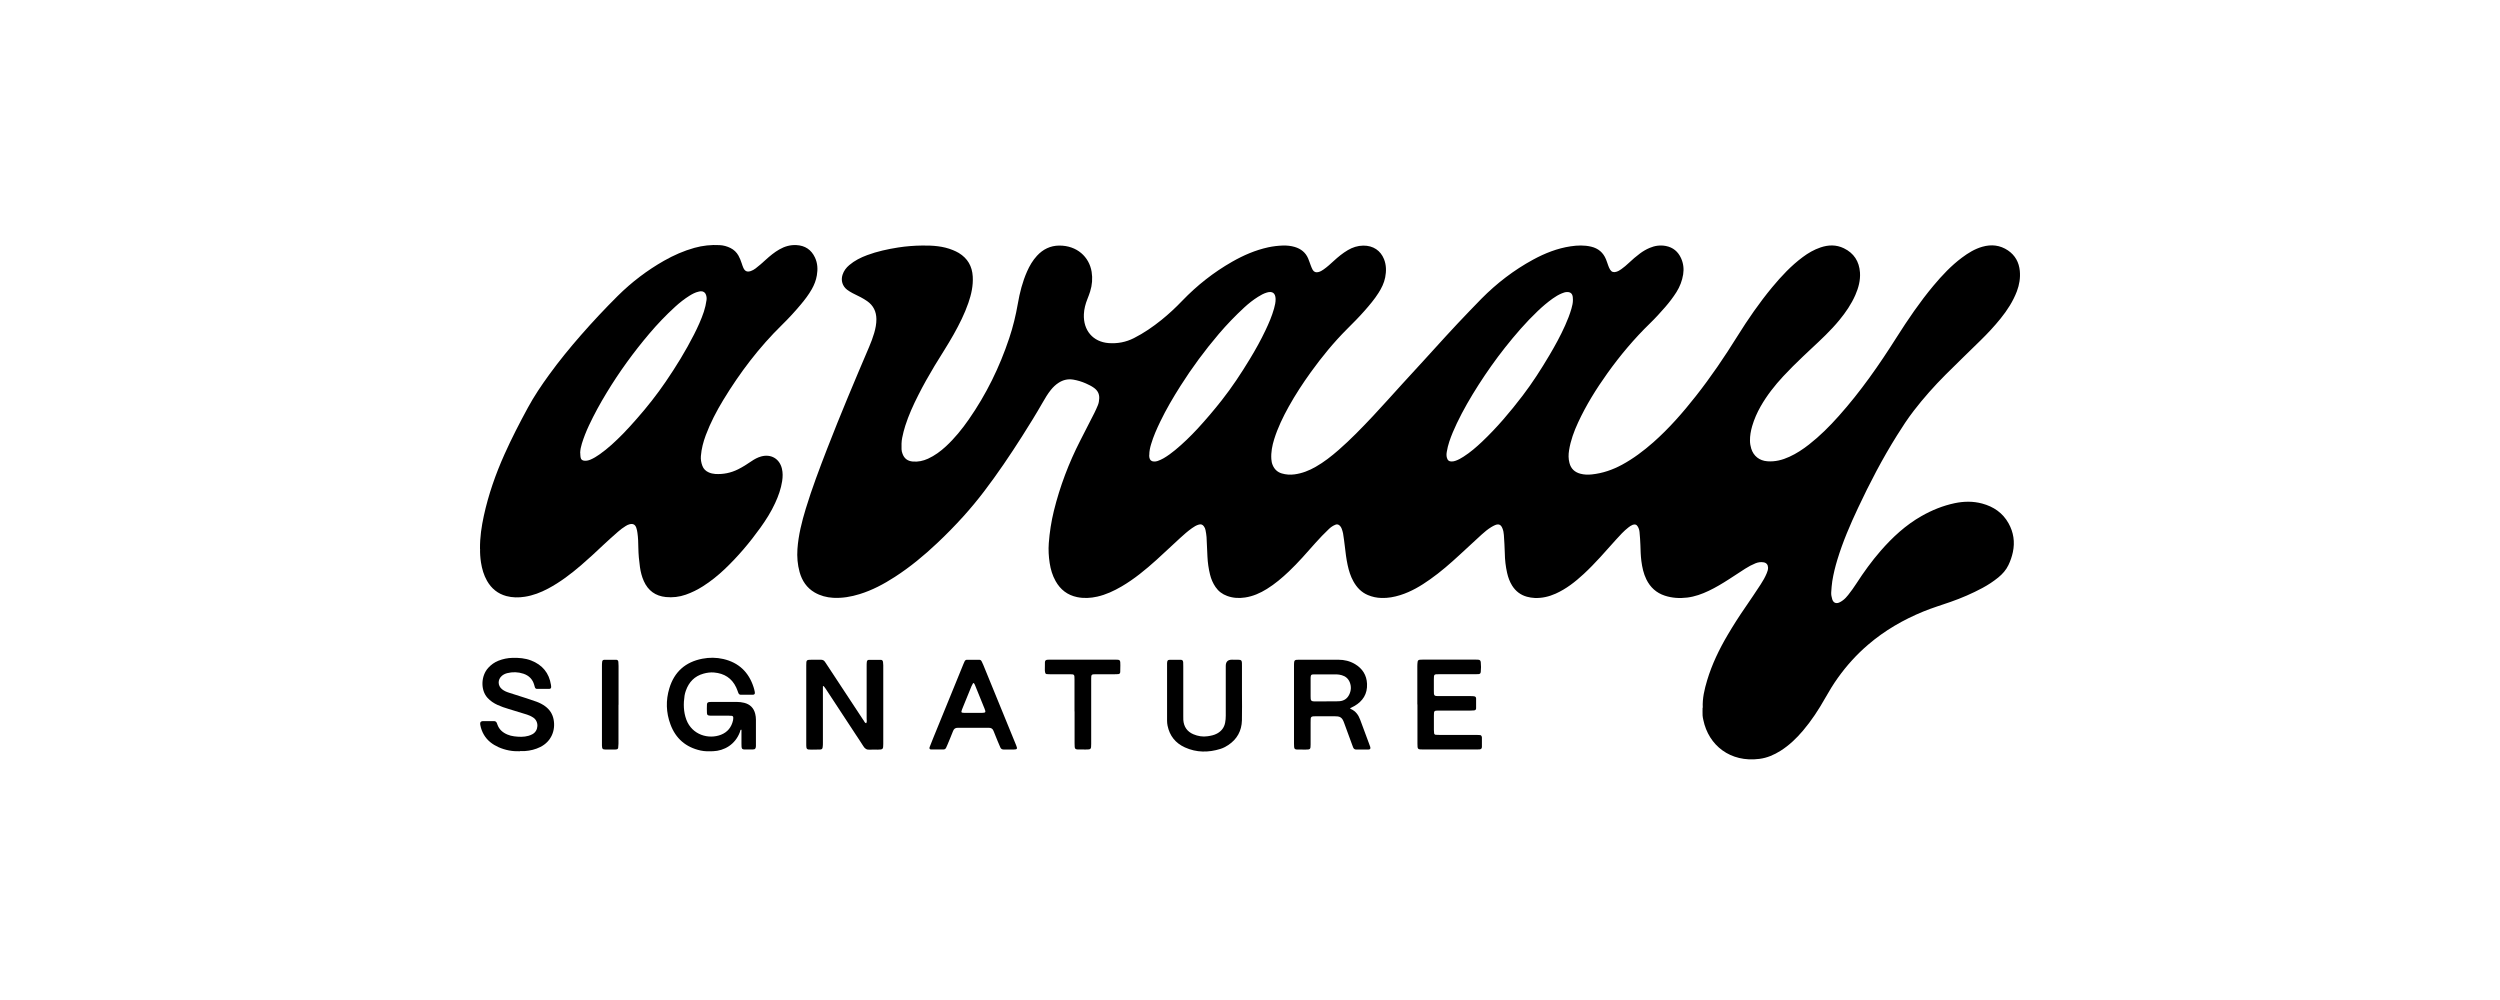
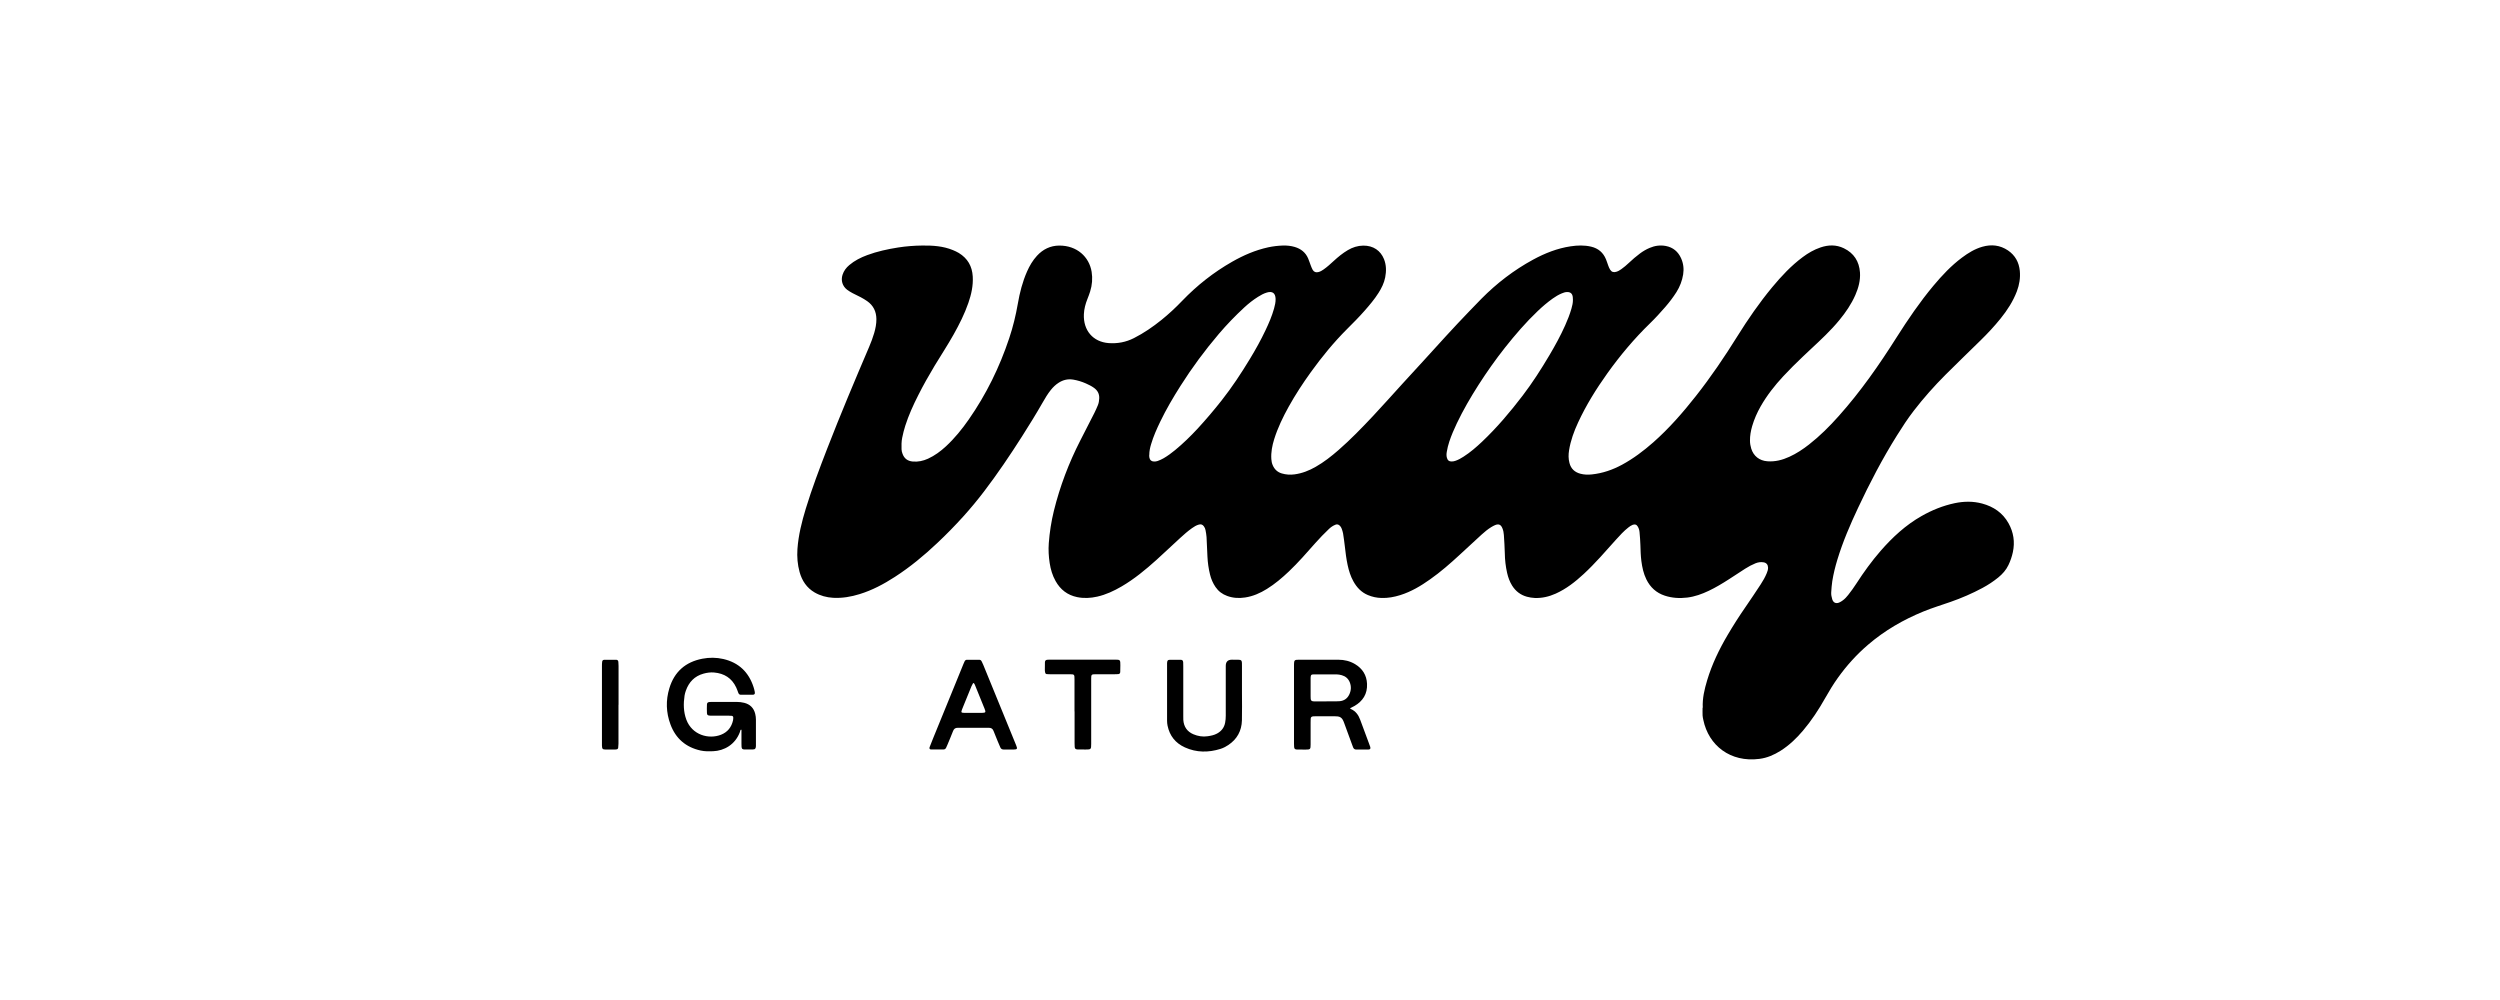
<svg xmlns="http://www.w3.org/2000/svg" width="500" height="200" viewBox="0 0 500 200" fill="none">
  <path d="M340.557 141.579C340.451 139.675 340.898 137.845 341.434 136.046C342.393 132.857 343.831 129.871 345.521 127.007C346.642 125.103 347.828 123.239 349.087 121.425C350.127 119.928 351.126 118.406 352.133 116.885C352.604 116.169 353.027 115.42 353.352 114.631C353.498 114.273 353.628 113.907 353.612 113.508C353.595 112.947 353.287 112.564 352.734 112.467C352.182 112.369 351.638 112.442 351.11 112.654C350.395 112.947 349.712 113.305 349.054 113.728C347.966 114.436 346.877 115.144 345.789 115.851C344.489 116.689 343.165 117.487 341.767 118.154C340.386 118.813 338.965 119.326 337.446 119.513C335.918 119.7 334.415 119.611 332.953 119.13C331.263 118.577 330.053 117.462 329.273 115.876C328.704 114.72 328.444 113.484 328.274 112.214C328.136 111.14 328.111 110.066 328.079 108.992C328.055 108.138 327.981 107.284 327.908 106.429C327.876 106.039 327.762 105.664 327.567 105.331C327.315 104.9 326.99 104.794 326.519 104.973C326.21 105.095 325.934 105.29 325.674 105.494C324.756 106.21 323.976 107.072 323.197 107.935C321.092 110.278 319.045 112.67 316.73 114.81C315.04 116.372 313.245 117.78 311.125 118.732C309.792 119.326 308.419 119.651 306.949 119.594C306.421 119.57 305.909 119.488 305.397 119.35C304.114 119 303.131 118.244 302.424 117.121C301.937 116.34 301.628 115.485 301.425 114.59C301.132 113.297 300.978 111.97 300.962 110.644C300.938 109.424 300.848 108.219 300.775 107.007C300.751 106.535 300.653 106.071 300.474 105.64C300.174 104.916 299.743 104.729 299.028 105.014C298.752 105.127 298.484 105.282 298.224 105.437C297.542 105.86 296.924 106.372 296.331 106.909C294.861 108.252 293.407 109.603 291.945 110.953C290.06 112.694 288.126 114.387 286.022 115.868C284.17 117.186 282.229 118.341 280.043 119.025C278.825 119.407 277.582 119.635 276.298 119.594C275.348 119.57 274.438 119.375 273.569 119.008C272.269 118.463 271.351 117.487 270.677 116.266C270.108 115.241 269.767 114.135 269.523 112.995C269.263 111.783 269.109 110.546 268.971 109.31C268.873 108.431 268.751 107.552 268.613 106.682C268.564 106.356 268.434 106.047 268.337 105.73C268.256 105.494 268.118 105.282 267.931 105.111C267.687 104.891 267.419 104.81 267.094 104.94C266.599 105.136 266.168 105.428 265.786 105.795C264.844 106.69 263.942 107.625 263.081 108.594C261.359 110.538 259.661 112.499 257.776 114.289C256.411 115.583 254.982 116.795 253.381 117.788C252.033 118.626 250.603 119.261 249.019 119.497C247.8 119.684 246.598 119.619 245.428 119.187C244.469 118.838 243.69 118.26 243.105 117.405C242.585 116.641 242.227 115.811 242.008 114.916C241.716 113.736 241.545 112.532 241.488 111.311C241.431 110.017 241.382 108.716 241.309 107.422C241.285 106.958 241.187 106.494 241.106 106.031C241.058 105.762 240.952 105.502 240.781 105.274C240.513 104.908 240.213 104.794 239.774 104.916C239.262 105.054 238.815 105.331 238.385 105.64C237.548 106.234 236.784 106.909 236.029 107.601C234.437 109.057 232.885 110.538 231.285 111.987C229.108 113.947 226.849 115.811 224.315 117.292C222.779 118.187 221.187 118.935 219.448 119.326C218.116 119.627 216.776 119.7 215.427 119.423C213.494 119.025 212.08 117.926 211.122 116.218C210.488 115.095 210.13 113.882 209.936 112.613C209.732 111.295 209.659 109.969 209.757 108.642C209.919 106.462 210.252 104.314 210.772 102.182C211.983 97.276 213.762 92.589 216.061 88.098C217.003 86.251 217.954 84.412 218.888 82.565C219.14 82.076 219.351 81.564 219.57 81.051C219.757 80.612 219.822 80.156 219.846 79.676C219.887 78.765 219.513 78.082 218.782 77.561C218.287 77.203 217.742 76.942 217.182 76.69C216.37 76.332 215.533 76.072 214.655 75.925C213.591 75.746 212.633 75.974 211.739 76.544C211.122 76.934 210.618 77.43 210.163 77.992C209.537 78.773 209.034 79.627 208.538 80.49C207.222 82.793 205.825 85.046 204.403 87.284C201.999 91.059 199.497 94.77 196.783 98.325C195.475 100.042 194.102 101.694 192.656 103.297C190.983 105.144 189.253 106.917 187.441 108.618C184.809 111.108 182.022 113.41 178.976 115.379C176.766 116.812 174.459 118.04 171.933 118.821C170.21 119.358 168.448 119.659 166.636 119.562C165.32 119.488 164.077 119.155 162.932 118.496C161.339 117.568 160.397 116.136 159.918 114.403C159.503 112.906 159.382 111.376 159.487 109.814C159.682 107.031 160.356 104.363 161.161 101.718C162.404 97.65 163.915 93.671 165.45 89.701C168.098 82.874 170.942 76.129 173.817 69.4C174.207 68.48 174.565 67.553 174.841 66.601C175.101 65.698 175.288 64.778 175.28 63.826C175.263 62.313 174.679 61.092 173.427 60.222C173.021 59.937 172.591 59.685 172.152 59.449C171.616 59.164 171.055 58.92 170.527 58.635C170.137 58.423 169.756 58.204 169.406 57.935C168.48 57.211 168.147 56.088 168.505 54.965C168.756 54.176 169.236 53.542 169.853 53.021C170.917 52.118 172.152 51.499 173.452 51.019C175.45 50.279 177.522 49.831 179.626 49.498C181.243 49.245 182.867 49.123 184.484 49.107C186.547 49.083 188.627 49.213 190.577 50.018C190.983 50.189 191.389 50.368 191.763 50.596C193.526 51.67 194.435 53.249 194.549 55.307C194.655 57.138 194.265 58.879 193.672 60.588C192.908 62.793 191.868 64.859 190.731 66.885C189.529 69.034 188.172 71.084 186.905 73.183C185.751 75.103 184.654 77.048 183.647 79.05C182.648 81.019 181.73 83.037 181.056 85.144C180.804 85.933 180.601 86.739 180.438 87.552C180.284 88.317 180.284 89.09 180.308 89.863C180.316 90.172 180.398 90.465 180.503 90.75C180.844 91.71 181.535 92.215 182.542 92.304C183.615 92.402 184.622 92.182 185.597 91.743C186.945 91.124 188.115 90.262 189.196 89.261C190.926 87.658 192.405 85.836 193.745 83.907C197.246 78.887 199.911 73.444 201.844 67.642C202.6 65.388 203.16 63.078 203.567 60.734C203.948 58.521 204.501 56.357 205.411 54.298C205.914 53.159 206.54 52.085 207.393 51.158C208.595 49.848 210.09 49.123 211.853 49.115C215.387 49.099 217.84 51.369 218.327 54.363C218.539 55.681 218.433 57.008 218.027 58.301C217.864 58.798 217.694 59.294 217.491 59.782C217.093 60.767 216.824 61.784 216.776 62.834C216.629 66.096 218.612 68.383 221.731 68.619C223.51 68.749 225.184 68.431 226.776 67.626C228.758 66.625 230.57 65.372 232.292 63.989C233.754 62.809 235.127 61.532 236.427 60.173C239.392 57.089 242.723 54.461 246.435 52.346C248.702 51.052 251.066 50.027 253.633 49.465C254.608 49.254 255.599 49.14 256.582 49.107C257.378 49.083 258.182 49.164 258.954 49.392C260.181 49.758 261.115 50.49 261.627 51.686C261.822 52.142 261.968 52.622 262.147 53.078C262.269 53.387 262.382 53.704 262.545 53.981C262.805 54.412 263.203 54.542 263.69 54.412C264.072 54.315 264.405 54.119 264.722 53.891C265.445 53.387 266.095 52.785 266.745 52.191C267.622 51.385 268.532 50.637 269.564 50.027C270.514 49.465 271.53 49.14 272.626 49.123C274.673 49.091 276.12 50.149 276.794 51.809C277.273 53.005 277.281 54.233 277.038 55.478C276.818 56.609 276.314 57.618 275.705 58.578C274.893 59.864 273.91 61.019 272.903 62.166C271.79 63.436 270.595 64.624 269.409 65.811C266.745 68.472 264.373 71.377 262.171 74.428C260.571 76.649 259.076 78.936 257.744 81.328C256.59 83.411 255.558 85.543 254.843 87.821C254.437 89.123 254.177 90.441 254.267 91.816C254.291 92.231 254.372 92.638 254.535 93.02C254.884 93.858 255.493 94.436 256.363 94.688C257.191 94.932 258.036 94.989 258.897 94.875C260.424 94.672 261.83 94.119 263.154 93.354C264.795 92.418 266.265 91.263 267.687 90.026C270.124 87.902 272.374 85.575 274.584 83.224C276.591 81.092 278.524 78.895 280.498 76.739C281.895 75.209 283.301 73.688 284.698 72.158C286.185 70.531 287.671 68.887 289.158 67.26C289.922 66.422 290.685 65.592 291.465 64.77C293.066 63.094 294.65 61.401 296.283 59.75C299.353 56.65 302.782 54.014 306.616 51.931C308.98 50.645 311.466 49.66 314.139 49.262C315.503 49.058 316.876 49.01 318.241 49.335C319.663 49.677 320.646 50.515 321.198 51.865C321.369 52.272 321.491 52.703 321.645 53.11C321.751 53.395 321.864 53.68 322.027 53.932C322.319 54.396 322.709 54.518 323.237 54.363C323.619 54.258 323.944 54.062 324.261 53.834C324.805 53.452 325.301 53.021 325.788 52.565C326.487 51.898 327.226 51.272 327.998 50.694C328.599 50.246 329.241 49.872 329.931 49.579C330.971 49.132 332.051 48.985 333.172 49.197C334.61 49.473 335.618 50.328 336.211 51.638C336.674 52.663 336.812 53.745 336.633 54.876C336.43 56.153 335.975 57.325 335.293 58.415C334.627 59.465 333.871 60.458 333.059 61.393C332.084 62.516 331.077 63.623 330.004 64.664C326.844 67.732 324.025 71.092 321.466 74.672C319.248 77.78 317.234 81.011 315.625 84.485C314.797 86.267 314.122 88.106 313.814 90.058C313.676 90.913 313.667 91.759 313.895 92.605C314.195 93.761 314.951 94.444 316.08 94.745C316.836 94.949 317.607 94.965 318.379 94.883C320.524 94.656 322.522 93.964 324.407 92.947C326.673 91.718 328.721 90.172 330.654 88.472C333.814 85.681 336.568 82.524 339.168 79.221C342.182 75.396 344.903 71.377 347.478 67.243C349.599 63.843 351.873 60.547 354.432 57.455C356.268 55.242 358.226 53.143 360.549 51.418C361.638 50.604 362.808 49.929 364.099 49.49C365.675 48.953 367.243 48.912 368.771 49.652C370.785 50.629 371.841 52.28 371.996 54.502C372.101 56.08 371.695 57.569 371.07 59.001C370.265 60.84 369.144 62.475 367.877 64.013C366.155 66.113 364.173 67.951 362.19 69.798C361.646 70.303 361.102 70.816 360.566 71.328C359.225 72.597 357.909 73.907 356.65 75.258C354.936 77.105 353.384 79.074 352.133 81.271C351.418 82.524 350.842 83.834 350.435 85.217C350.159 86.177 349.98 87.154 349.997 88.154C349.997 88.683 350.094 89.204 350.24 89.701C350.703 91.214 351.881 92.133 353.457 92.255C355.017 92.377 356.471 92.003 357.869 91.36C359.282 90.718 360.574 89.863 361.792 88.911C363.978 87.203 365.927 85.258 367.763 83.191C372.118 78.317 375.838 72.972 379.331 67.455C381.598 63.883 383.97 60.393 386.683 57.146C388.406 55.087 390.234 53.135 392.394 51.524C393.637 50.596 394.953 49.782 396.464 49.351C398.284 48.831 400.014 49.018 401.607 50.092C403.045 51.076 403.8 52.476 403.963 54.184C404.093 55.584 403.873 56.934 403.378 58.253C402.614 60.262 401.46 62.044 400.12 63.704C398.869 65.258 397.512 66.707 396.091 68.098C393.767 70.376 391.42 72.638 389.112 74.941C386.846 77.211 384.717 79.603 382.76 82.142C381.541 83.72 380.461 85.38 379.405 87.072C376.48 91.735 373.945 96.608 371.606 101.588C370.03 104.94 368.568 108.341 367.487 111.889C367.048 113.321 366.691 114.769 366.455 116.242C366.334 116.974 366.301 117.723 366.244 118.463C366.212 118.935 366.309 119.399 366.447 119.855C366.658 120.522 367.154 120.774 367.804 120.522C368.08 120.416 368.34 120.237 368.584 120.058C368.99 119.765 369.315 119.391 369.632 119C370.217 118.268 370.761 117.503 371.273 116.714C372.743 114.436 374.327 112.247 376.106 110.196C378.495 107.454 381.143 105.005 384.328 103.199C386.407 102.019 388.601 101.132 390.94 100.636C392.776 100.254 394.612 100.221 396.432 100.709C398.715 101.328 400.543 102.564 401.712 104.664C402.72 106.47 403.004 108.398 402.573 110.432C402.378 111.327 402.086 112.19 401.688 113.012C401.217 114.004 400.502 114.802 399.657 115.493C398.666 116.299 397.61 116.991 396.489 117.593C394.442 118.691 392.313 119.611 390.128 120.375C388.308 121.01 386.456 121.571 384.669 122.304C380.656 123.947 376.943 126.095 373.645 128.919C371.346 130.88 369.331 133.109 367.576 135.566C366.642 136.868 365.814 138.243 365.026 139.635C363.734 141.929 362.304 144.118 360.598 146.128C359.29 147.674 357.836 149.065 356.114 150.155C354.814 150.977 353.417 151.579 351.898 151.774C346.073 152.539 341.711 149.081 340.663 143.98C340.598 143.678 340.533 143.386 340.516 143.076C340.492 142.556 340.516 142.027 340.516 141.506L340.557 141.579ZM314.585 59.969C314.577 59.774 314.577 59.579 314.553 59.392C314.464 58.7 314.074 58.383 313.367 58.407C313.001 58.423 312.668 58.546 312.335 58.684C311.701 58.952 311.108 59.302 310.54 59.709C309.484 60.466 308.493 61.304 307.558 62.199C305.17 64.469 303.033 66.959 300.994 69.53C299.11 71.914 297.363 74.396 295.722 76.951C294.13 79.44 292.643 81.995 291.368 84.664C290.799 85.86 290.271 87.081 289.857 88.334C289.637 88.993 289.475 89.66 289.361 90.343C289.288 90.758 289.264 91.165 289.386 91.572C289.54 92.101 289.8 92.296 290.344 92.296C290.62 92.296 290.888 92.239 291.148 92.141C291.701 91.946 292.196 91.661 292.692 91.344C294.049 90.482 295.259 89.432 296.421 88.334C299.394 85.518 302.026 82.402 304.512 79.147C306.478 76.576 308.216 73.859 309.865 71.076C311.019 69.131 312.108 67.146 313.034 65.071C313.521 63.989 313.952 62.882 314.285 61.743C314.455 61.157 314.593 60.563 314.585 59.953V59.969ZM229.839 91.035C229.839 91.084 229.839 91.303 229.879 91.523C229.969 92.019 230.285 92.288 230.797 92.304C231.049 92.304 231.293 92.288 231.528 92.198C231.943 92.044 232.349 91.873 232.731 91.645C233.543 91.173 234.299 90.612 235.022 90.018C236.622 88.7 238.1 87.26 239.514 85.738C241.196 83.907 242.804 82.02 244.339 80.067C246.411 77.439 248.247 74.648 249.977 71.792C251.107 69.929 252.171 68.025 253.105 66.047C253.771 64.648 254.38 63.232 254.803 61.735C254.982 61.1 255.136 60.45 255.12 59.782C255.087 58.627 254.486 58.179 253.381 58.505C252.739 58.692 252.163 59.009 251.602 59.367C250.619 59.986 249.709 60.702 248.856 61.491C247.053 63.159 245.347 64.925 243.755 66.796C240.96 70.083 238.401 73.541 236.094 77.186C234.632 79.497 233.242 81.849 232.056 84.314C231.35 85.779 230.684 87.268 230.22 88.838C230.025 89.497 229.855 90.172 229.855 91.043L229.839 91.035Z" fill="black" />
-   <path d="M96.001 109.773C95.977 107.406 96.31 105.274 96.765 103.167C97.691 98.911 99.121 94.827 100.9 90.856C102.322 87.674 103.922 84.583 105.579 81.531C106.83 79.221 108.301 77.048 109.844 74.924C111.826 72.191 113.955 69.587 116.172 67.048C118.536 64.347 120.99 61.727 123.533 59.197C126.311 56.438 129.398 54.087 132.802 52.15C134.727 51.06 136.742 50.165 138.878 49.571C140.544 49.107 142.233 48.928 143.956 49.026C144.711 49.066 145.426 49.27 146.1 49.603C146.783 49.945 147.319 50.458 147.693 51.125C147.961 51.613 148.164 52.126 148.334 52.647C148.44 52.964 148.537 53.281 148.676 53.582C149 54.274 149.447 54.445 150.162 54.209C150.503 54.095 150.812 53.908 151.104 53.696C151.811 53.167 152.469 52.573 153.119 51.979C153.98 51.198 154.866 50.458 155.881 49.88C156.937 49.278 158.05 48.953 159.277 49.018C161.007 49.107 162.25 49.929 162.99 51.499C163.526 52.638 163.583 53.851 163.371 55.071C163.209 56.064 162.843 56.983 162.348 57.854C161.73 58.944 160.975 59.929 160.179 60.881C158.993 62.297 157.742 63.663 156.417 64.957C151.828 69.449 147.985 74.518 144.662 79.986C143.298 82.231 142.087 84.558 141.161 87.024C140.657 88.374 140.292 89.757 140.178 91.206C140.121 91.873 140.235 92.532 140.471 93.159C140.698 93.785 141.153 94.224 141.762 94.485C142.168 94.664 142.599 94.761 143.046 94.794C144.654 94.892 146.173 94.582 147.611 93.866C148.554 93.394 149.431 92.833 150.3 92.239C150.893 91.832 151.519 91.491 152.217 91.295C154.192 90.742 155.914 91.743 156.385 93.736C156.58 94.558 156.556 95.38 156.434 96.21C156.198 97.756 155.678 99.204 155.028 100.612C154.232 102.353 153.209 103.964 152.104 105.51C149.959 108.504 147.595 111.303 144.922 113.842C143.574 115.119 142.136 116.275 140.568 117.267C139.496 117.951 138.358 118.512 137.156 118.935C135.856 119.391 134.516 119.545 133.159 119.407C131.096 119.196 129.617 118.13 128.764 116.218C128.366 115.331 128.131 114.395 127.992 113.435C127.806 112.149 127.692 110.856 127.668 109.562C127.651 108.569 127.635 107.577 127.489 106.584C127.44 106.226 127.375 105.876 127.253 105.534C127.018 104.9 126.611 104.696 125.945 104.843C125.645 104.908 125.377 105.054 125.117 105.217C124.572 105.551 124.069 105.933 123.589 106.356C122.598 107.235 121.599 108.105 120.641 109.017C119.219 110.367 117.781 111.694 116.294 112.979C114.223 114.769 112.054 116.421 109.625 117.715C108.154 118.496 106.611 119.098 104.962 119.35C103.727 119.545 102.484 119.537 101.265 119.212C99.559 118.748 98.284 117.707 97.407 116.169C96.757 115.022 96.399 113.785 96.196 112.491C96.05 111.531 95.993 110.571 96.017 109.806L96.001 109.773ZM116.051 90.596C116.067 90.872 116.067 91.149 116.107 91.417C116.181 91.914 116.441 92.125 116.952 92.15C117.342 92.166 117.716 92.085 118.082 91.93C118.723 91.661 119.308 91.295 119.869 90.905C121.599 89.701 123.118 88.26 124.597 86.763C125.563 85.779 126.481 84.745 127.391 83.712C129.455 81.369 131.38 78.92 133.143 76.34C135.214 73.305 137.14 70.181 138.805 66.902C139.553 65.421 140.251 63.916 140.771 62.345C141.023 61.581 141.194 60.799 141.307 60.01C141.356 59.644 141.315 59.294 141.194 58.952C141.031 58.489 140.674 58.245 140.186 58.253C140.024 58.253 139.861 58.301 139.699 58.334C139.041 58.48 138.464 58.798 137.895 59.148C136.864 59.791 135.913 60.547 135.011 61.369C133.175 63.045 131.461 64.843 129.853 66.739C126.709 70.449 123.858 74.379 121.331 78.545C120.039 80.669 118.845 82.841 117.789 85.095C117.237 86.275 116.757 87.479 116.376 88.716C116.189 89.326 116.051 89.945 116.034 90.587L116.051 90.596Z" fill="black" />
  <path d="M148.228 145.9C148.033 146.006 148.041 146.226 147.985 146.397C147.05 148.927 144.824 150.164 142.599 150.245C141.77 150.278 140.949 150.286 140.129 150.107C137.172 149.456 135.141 147.715 134.093 144.883C133.208 142.507 133.134 140.066 133.874 137.642C134.865 134.355 137.099 132.394 140.47 131.743C141.867 131.474 143.273 131.482 144.662 131.8C147.749 132.516 149.747 134.428 150.714 137.43C150.812 137.747 150.901 138.065 150.958 138.39C151.031 138.765 150.909 138.944 150.56 138.952C149.764 138.968 148.959 138.96 148.163 138.952C147.911 138.952 147.757 138.813 147.668 138.586C147.53 138.228 147.408 137.853 147.245 137.503C146.368 135.624 144.849 134.68 142.826 134.501C142.103 134.436 141.396 134.534 140.698 134.729C138.902 135.225 137.773 136.421 137.164 138.154C137.058 138.463 136.961 138.789 136.912 139.114C136.668 140.742 136.684 142.353 137.269 143.931C138.407 146.982 141.721 147.926 144.215 146.942C145.523 146.421 146.295 145.437 146.604 144.078C146.644 143.891 146.652 143.695 146.652 143.5C146.652 143.313 146.53 143.183 146.344 143.166C146.124 143.142 145.905 143.134 145.686 143.134C144.638 143.134 143.59 143.134 142.542 143.134C142.347 143.134 142.152 143.134 141.965 143.126C141.534 143.093 141.404 142.996 141.388 142.581C141.364 142.027 141.364 141.474 141.388 140.921C141.404 140.563 141.542 140.441 141.908 140.4C142.071 140.384 142.241 140.384 142.404 140.384C144.061 140.384 145.71 140.384 147.367 140.384C147.871 140.384 148.358 140.449 148.838 140.563C150.007 140.856 150.763 141.596 151.047 142.784C151.137 143.158 151.185 143.541 151.185 143.931C151.185 145.591 151.185 147.243 151.185 148.903C151.185 149.017 151.185 149.122 151.185 149.236C151.145 149.749 151.031 149.879 150.535 149.895C149.983 149.912 149.431 149.912 148.878 149.895C148.456 149.879 148.342 149.749 148.31 149.342C148.293 149.147 148.293 148.96 148.293 148.764C148.293 147.967 148.293 147.161 148.293 146.364C148.293 146.209 148.35 146.039 148.22 145.9H148.228Z" fill="black" />
-   <path d="M164.581 137.267C164.581 137.568 164.581 137.869 164.581 138.17C164.581 141.628 164.581 145.078 164.581 148.536C164.581 148.837 164.581 149.147 164.532 149.448C164.491 149.765 164.361 149.887 164.036 149.903C163.484 149.928 162.932 149.919 162.379 149.928C162.16 149.928 161.941 149.928 161.721 149.903C161.453 149.871 161.323 149.749 161.282 149.488C161.25 149.269 161.25 149.049 161.25 148.829C161.25 143.581 161.25 138.333 161.25 133.077C161.25 131.978 161.282 131.954 162.355 131.946C162.964 131.946 163.565 131.954 164.175 131.946C164.54 131.946 164.816 132.076 165.003 132.385C165.133 132.597 165.279 132.8 165.417 133.004C167.79 136.6 170.162 140.196 172.526 143.801C172.574 143.874 172.607 143.947 172.664 144.004C172.867 144.208 172.883 144.582 173.241 144.639C173.427 144.362 173.33 144.053 173.33 143.76C173.33 140.253 173.33 136.738 173.33 133.231C173.33 132.955 173.33 132.678 173.362 132.401C173.387 132.133 173.525 131.97 173.777 131.97C174.573 131.954 175.377 131.954 176.173 131.97C176.433 131.97 176.555 132.125 176.604 132.393C176.636 132.613 176.653 132.833 176.653 133.052C176.653 138.3 176.653 143.549 176.653 148.805C176.653 149.863 176.588 149.919 175.515 149.928C174.987 149.928 174.467 149.895 173.939 149.936C173.338 149.985 172.964 149.724 172.664 149.228C172.176 148.43 171.632 147.658 171.12 146.868C169.122 143.817 167.123 140.774 165.117 137.723C165.003 137.544 164.857 137.381 164.735 137.21L164.564 137.267H164.581Z" fill="black" />
  <path d="M269.971 141.636C270.068 141.71 270.117 141.775 270.19 141.807C271.141 142.23 271.685 142.995 272.034 143.939C272.587 145.444 273.147 146.942 273.708 148.447C273.822 148.756 273.952 149.065 274.049 149.382C274.155 149.74 274.033 149.903 273.651 149.911C272.855 149.928 272.051 149.911 271.254 149.911C270.946 149.911 270.735 149.765 270.621 149.472C270.531 149.236 270.442 149.008 270.361 148.772C269.857 147.397 269.354 146.022 268.85 144.647C268.76 144.411 268.679 144.175 268.557 143.964C268.346 143.581 268.013 143.345 267.574 143.288C267.379 143.264 267.193 143.256 266.998 143.256C265.673 143.256 264.349 143.256 263.025 143.256C262.887 143.256 262.749 143.256 262.611 143.272C262.302 143.313 262.164 143.435 262.14 143.744C262.115 143.988 262.123 144.24 262.123 144.492C262.123 145.957 262.123 147.422 262.123 148.886C262.123 149.863 262.067 149.919 261.092 149.919C260.515 149.919 259.93 149.919 259.353 149.903C258.996 149.887 258.858 149.749 258.825 149.399C258.801 149.179 258.801 148.959 258.801 148.74C258.801 143.549 258.801 138.349 258.801 133.158C258.801 132.906 258.801 132.662 258.833 132.418C258.874 132.109 259.004 131.995 259.329 131.962C259.491 131.946 259.662 131.946 259.824 131.946C262.448 131.946 265.064 131.946 267.688 131.946C268.866 131.946 269.987 132.214 271.011 132.825C272.489 133.711 273.326 135.021 273.407 136.755C273.505 138.781 272.571 140.245 270.832 141.23C270.572 141.376 270.296 141.498 269.995 141.653L269.971 141.636ZM265.3 140.27C265.909 140.27 266.51 140.27 267.119 140.27C267.396 140.27 267.672 140.261 267.948 140.237C268.809 140.156 269.451 139.716 269.833 138.943C270.231 138.138 270.288 137.308 269.955 136.462C269.654 135.713 269.102 135.249 268.346 135.038C268.005 134.94 267.639 134.883 267.29 134.875C265.803 134.859 264.317 134.859 262.83 134.875C262.237 134.875 262.156 134.973 262.123 135.534C262.123 135.648 262.123 135.754 262.123 135.868C262.123 136.999 262.123 138.13 262.123 139.261C262.123 139.423 262.123 139.594 262.14 139.757C262.18 140.107 262.302 140.229 262.668 140.27C262.863 140.286 263.049 140.286 263.244 140.286C263.935 140.286 264.626 140.286 265.308 140.286L265.3 140.27Z" fill="black" />
-   <path d="M103.98 150.252C102.501 150.301 101.071 150.041 99.715 149.439C98.504 148.893 97.481 148.129 96.79 146.965C96.433 146.363 96.197 145.72 96.067 145.037C96.051 144.955 96.043 144.874 96.034 144.793C96.018 144.443 96.148 144.28 96.49 144.231C96.514 144.231 96.546 144.223 96.571 144.223C97.318 144.223 98.057 144.223 98.805 144.223C99.081 144.223 99.276 144.361 99.373 144.622C99.414 144.727 99.447 144.825 99.487 144.931C99.837 145.907 100.551 146.518 101.477 146.908C101.916 147.095 102.371 147.209 102.834 147.266C103.793 147.388 104.759 147.429 105.702 147.16C105.962 147.087 106.222 146.973 106.465 146.851C107.749 146.184 107.838 144.247 106.604 143.483C106.23 143.247 105.832 143.051 105.409 142.921C104.175 142.539 102.932 142.156 101.697 141.782C100.958 141.562 100.226 141.318 99.52 140.993C98.756 140.643 98.074 140.195 97.505 139.569C96.067 137.999 96.189 135.151 97.659 133.556C98.228 132.938 98.894 132.458 99.674 132.148C100.576 131.79 101.518 131.595 102.493 131.571C103.768 131.538 105.028 131.636 106.23 132.1C108.472 132.97 109.821 134.589 110.194 136.981C110.219 137.12 110.235 137.258 110.235 137.388C110.235 137.608 110.113 137.771 109.886 137.771C109.057 137.787 108.236 137.787 107.408 137.779C107.197 137.779 107.042 137.665 106.977 137.453C106.928 137.299 106.888 137.136 106.839 136.973C106.522 135.842 105.783 135.11 104.694 134.744C103.622 134.386 102.534 134.353 101.437 134.63C101.031 134.736 100.657 134.915 100.348 135.191C99.503 135.94 99.536 137.152 100.413 137.852C100.828 138.186 101.315 138.389 101.811 138.544C102.988 138.926 104.175 139.292 105.352 139.675C106.01 139.886 106.66 140.106 107.31 140.342C107.936 140.57 108.521 140.871 109.057 141.269C109.934 141.92 110.495 142.775 110.714 143.857C111.145 146.029 110.284 148.291 108.066 149.398C107.091 149.886 106.051 150.138 104.971 150.212C104.638 150.236 104.313 150.212 103.98 150.212V150.252Z" fill="black" />
-   <path d="M283.465 140.896C283.465 138.357 283.465 135.81 283.465 133.272C283.465 132.971 283.481 132.661 283.522 132.36C283.554 132.1 283.7 131.978 283.96 131.945C284.18 131.921 284.399 131.921 284.618 131.921C288.095 131.921 291.572 131.921 295.049 131.921C295.244 131.921 295.439 131.921 295.626 131.937C295.975 131.97 296.122 132.1 296.154 132.458C296.219 133.093 296.219 133.727 296.154 134.362C296.122 134.687 296 134.801 295.683 134.826C295.439 134.842 295.187 134.842 294.936 134.842C292.563 134.842 290.191 134.842 287.819 134.842C286.779 134.842 286.779 134.842 286.771 135.916C286.771 136.665 286.771 137.405 286.771 138.154C286.771 138.349 286.771 138.544 286.787 138.731C286.82 139.049 286.942 139.171 287.259 139.203C287.502 139.219 287.754 139.219 288.006 139.219C290.021 139.219 292.035 139.219 294.05 139.219C294.302 139.219 294.546 139.219 294.789 139.252C295.057 139.284 295.212 139.415 295.22 139.675C295.236 140.334 295.236 141.001 295.22 141.66C295.22 141.921 295.066 142.059 294.797 142.083C294.554 142.108 294.302 142.108 294.058 142.116C291.987 142.116 289.923 142.116 287.852 142.116C286.787 142.116 286.787 142.116 286.779 143.166C286.779 144.101 286.779 145.045 286.779 145.981C286.779 146.201 286.787 146.42 286.82 146.64C286.844 146.819 286.966 146.941 287.153 146.957C287.397 146.982 287.649 146.982 287.9 146.982C290.354 146.982 292.807 146.982 295.269 146.982C295.512 146.982 295.764 146.99 296.008 147.014C296.195 147.031 296.3 147.161 296.349 147.332C296.365 147.389 296.382 147.437 296.382 147.494C296.382 148.129 296.398 148.764 296.382 149.398C296.373 149.707 296.211 149.846 295.919 149.878C295.724 149.903 295.537 149.895 295.342 149.895C291.759 149.895 288.168 149.895 284.586 149.895C283.53 149.895 283.489 149.862 283.489 148.755C283.489 146.127 283.489 143.507 283.489 140.879L283.465 140.896Z" fill="black" />
  <path d="M201.877 149.903C201.487 149.903 201.105 149.903 200.715 149.903C200.407 149.903 200.187 149.765 200.065 149.48C199.879 149.049 199.692 148.618 199.513 148.186C199.237 147.519 198.961 146.86 198.709 146.193C198.538 145.745 198.254 145.558 197.766 145.558C195.695 145.574 193.631 145.574 191.56 145.558C191.081 145.558 190.796 145.737 190.618 146.193C190.26 147.12 189.87 148.032 189.488 148.951C189.407 149.155 189.318 149.358 189.22 149.553C189.115 149.773 188.936 149.895 188.692 149.895C187.864 149.895 187.035 149.903 186.215 149.895C185.938 149.895 185.825 149.7 185.922 149.431C186.158 148.813 186.409 148.194 186.653 147.584C188.197 143.801 189.74 140.017 191.284 136.242C191.755 135.095 192.218 133.939 192.689 132.792C192.762 132.613 192.843 132.434 192.925 132.263C193.014 132.076 193.177 131.954 193.38 131.954C194.208 131.946 195.029 131.954 195.857 131.954C196.069 131.954 196.223 132.068 196.32 132.255C196.434 132.475 196.54 132.702 196.637 132.93C198.831 138.292 201.024 143.662 203.217 149.024C203.534 149.789 203.469 149.895 202.665 149.911C202.389 149.911 202.113 149.911 201.836 149.911L201.877 149.903ZM194.598 142.572C195.207 142.572 195.809 142.58 196.418 142.572C197.133 142.556 197.198 142.458 196.93 141.783C196.296 140.196 195.646 138.618 195.004 137.031C194.956 136.909 194.891 136.779 194.809 136.673C194.761 136.6 194.647 136.584 194.598 136.665C194.484 136.852 194.379 137.047 194.298 137.243C193.761 138.544 193.233 139.846 192.705 141.148C192.6 141.4 192.494 141.661 192.397 141.913C192.185 142.491 192.234 142.564 192.876 142.572C193.453 142.58 194.03 142.572 194.606 142.572H194.598Z" fill="black" />
  <path d="M248.393 138.528C248.393 140.375 248.434 142.231 248.385 144.078C248.328 146.177 247.418 147.837 245.647 149.016C245.16 149.342 244.648 149.602 244.088 149.781C241.683 150.53 239.303 150.53 236.979 149.48C235.095 148.626 233.925 147.161 233.511 145.127C233.446 144.802 233.413 144.468 233.413 144.143C233.413 140.384 233.413 136.633 233.413 132.874C233.413 132.792 233.413 132.711 233.413 132.621C233.446 132.092 233.543 131.962 234.047 131.954C234.737 131.938 235.428 131.938 236.118 131.954C236.484 131.962 236.606 132.109 236.638 132.467C236.663 132.743 236.654 133.02 236.654 133.297C236.654 136.584 236.654 139.871 236.654 143.158C236.654 143.435 236.646 143.711 236.663 143.988C236.76 145.355 237.434 146.331 238.694 146.86C239.595 147.235 240.538 147.397 241.521 147.251C242.179 147.153 242.82 147.031 243.413 146.706C244.291 146.226 244.843 145.518 245.03 144.525C245.119 144.061 245.152 143.598 245.152 143.126C245.152 139.814 245.152 136.494 245.152 133.183C245.152 132.353 245.561 131.938 246.379 131.938C246.85 131.938 247.321 131.93 247.784 131.954C248.239 131.979 248.353 132.101 248.385 132.572C248.401 132.792 248.393 133.012 248.393 133.232C248.393 134.997 248.393 136.771 248.393 138.537V138.528Z" fill="black" />
  <path d="M214.899 142.279C214.899 140.155 214.899 138.032 214.899 135.9C214.899 134.85 214.899 134.85 213.835 134.85C212.568 134.85 211.301 134.85 210.033 134.85C209.814 134.85 209.595 134.842 209.375 134.826C209.188 134.81 209.067 134.696 209.034 134.517C209.002 134.354 208.969 134.191 208.969 134.028C208.969 133.508 208.961 132.979 208.985 132.458C209.002 132.1 209.156 131.978 209.513 131.945C209.708 131.929 209.895 131.929 210.09 131.929C214.363 131.929 218.636 131.929 222.909 131.929C224.063 131.929 224.071 131.937 224.071 133.076C224.071 133.516 224.071 133.963 224.047 134.403C224.03 134.679 223.9 134.801 223.632 134.826C223.389 134.85 223.137 134.85 222.893 134.85C221.626 134.85 220.359 134.85 219.091 134.85C218.303 134.85 218.238 134.915 218.238 135.696C218.238 138.097 218.238 140.497 218.238 142.897C218.238 144.858 218.238 146.819 218.238 148.78C218.238 149.87 218.198 149.903 217.133 149.903C216.581 149.903 216.029 149.903 215.476 149.887C215.111 149.87 214.973 149.732 214.94 149.39C214.916 149.146 214.916 148.894 214.916 148.65C214.916 146.526 214.916 144.403 214.916 142.271L214.899 142.279Z" fill="black" />
  <path d="M123.695 140.961C123.695 143.557 123.695 146.144 123.695 148.74C123.695 149.017 123.671 149.293 123.638 149.562C123.614 149.733 123.484 149.855 123.305 149.879C123.199 149.895 123.086 149.912 122.98 149.912C122.371 149.912 121.77 149.928 121.16 149.912C120.511 149.895 120.421 149.798 120.389 149.122C120.389 148.984 120.389 148.846 120.389 148.707C120.389 143.524 120.389 138.333 120.389 133.15C120.389 132.874 120.397 132.597 120.437 132.328C120.462 132.117 120.608 131.97 120.827 131.962C121.623 131.946 122.42 131.938 123.224 131.954C123.492 131.954 123.638 132.101 123.671 132.361C123.703 132.63 123.711 132.914 123.711 133.183C123.711 135.778 123.711 138.366 123.711 140.961H123.695Z" fill="black" />
</svg>